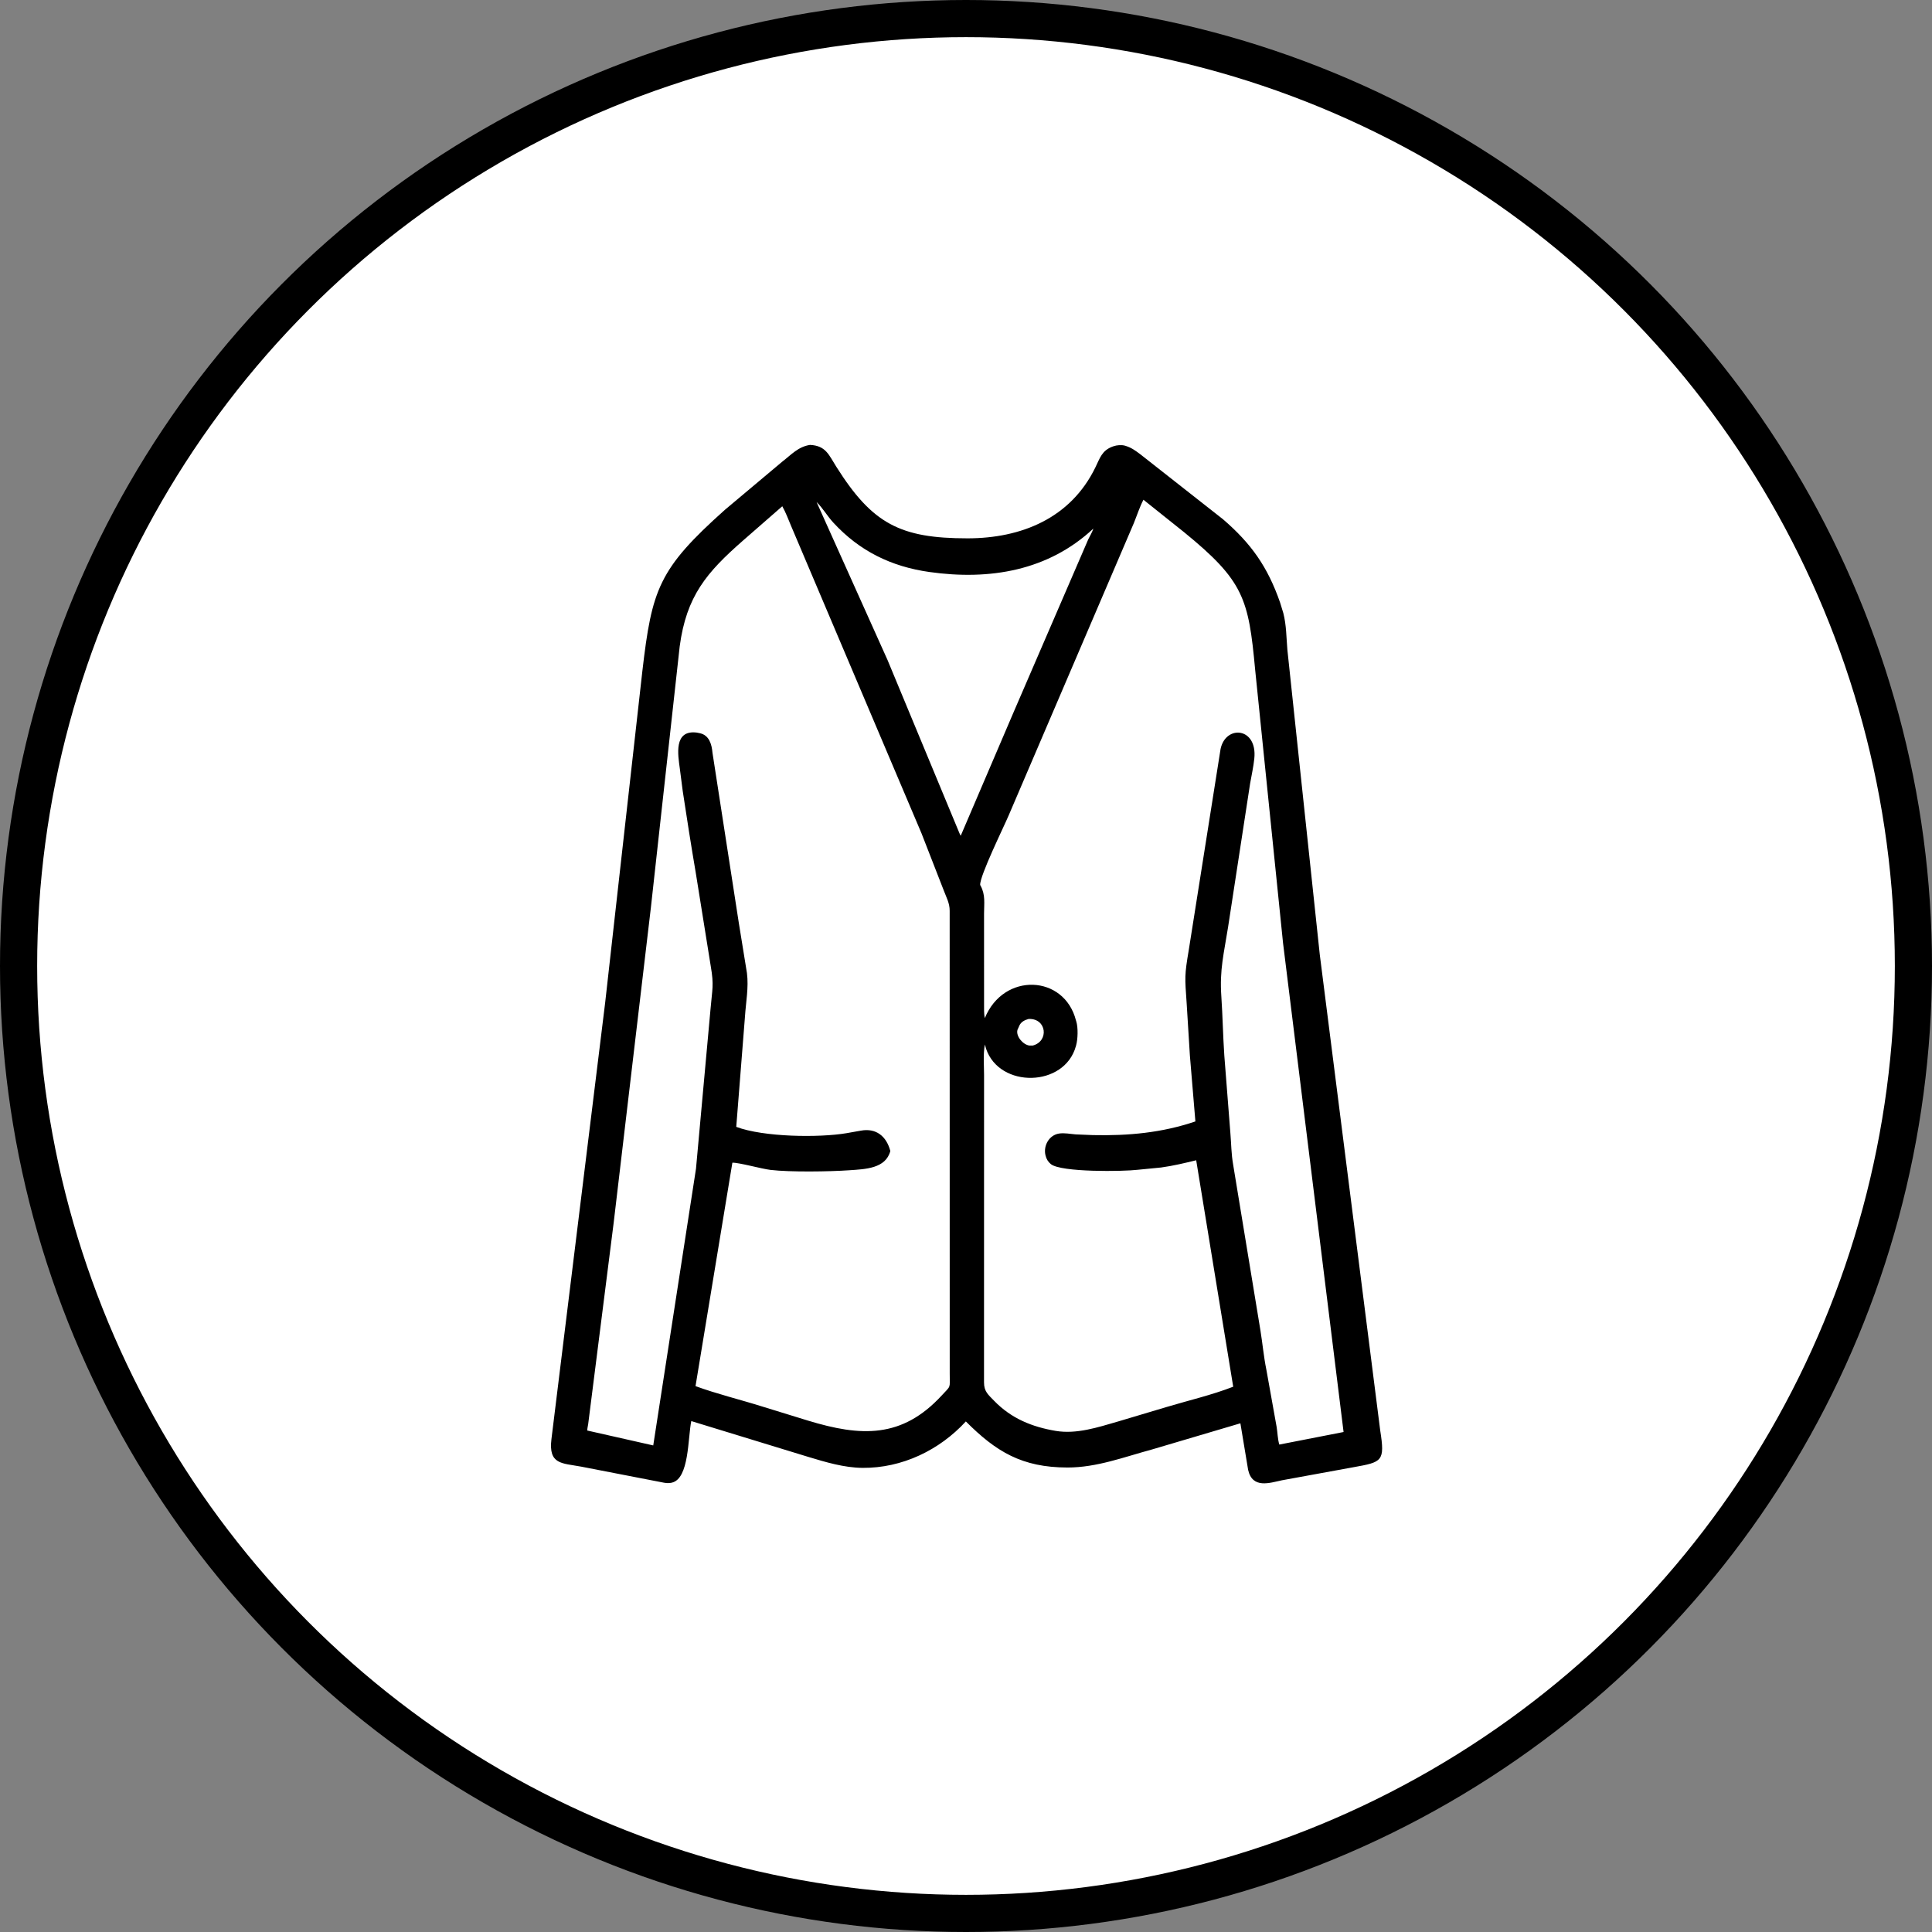
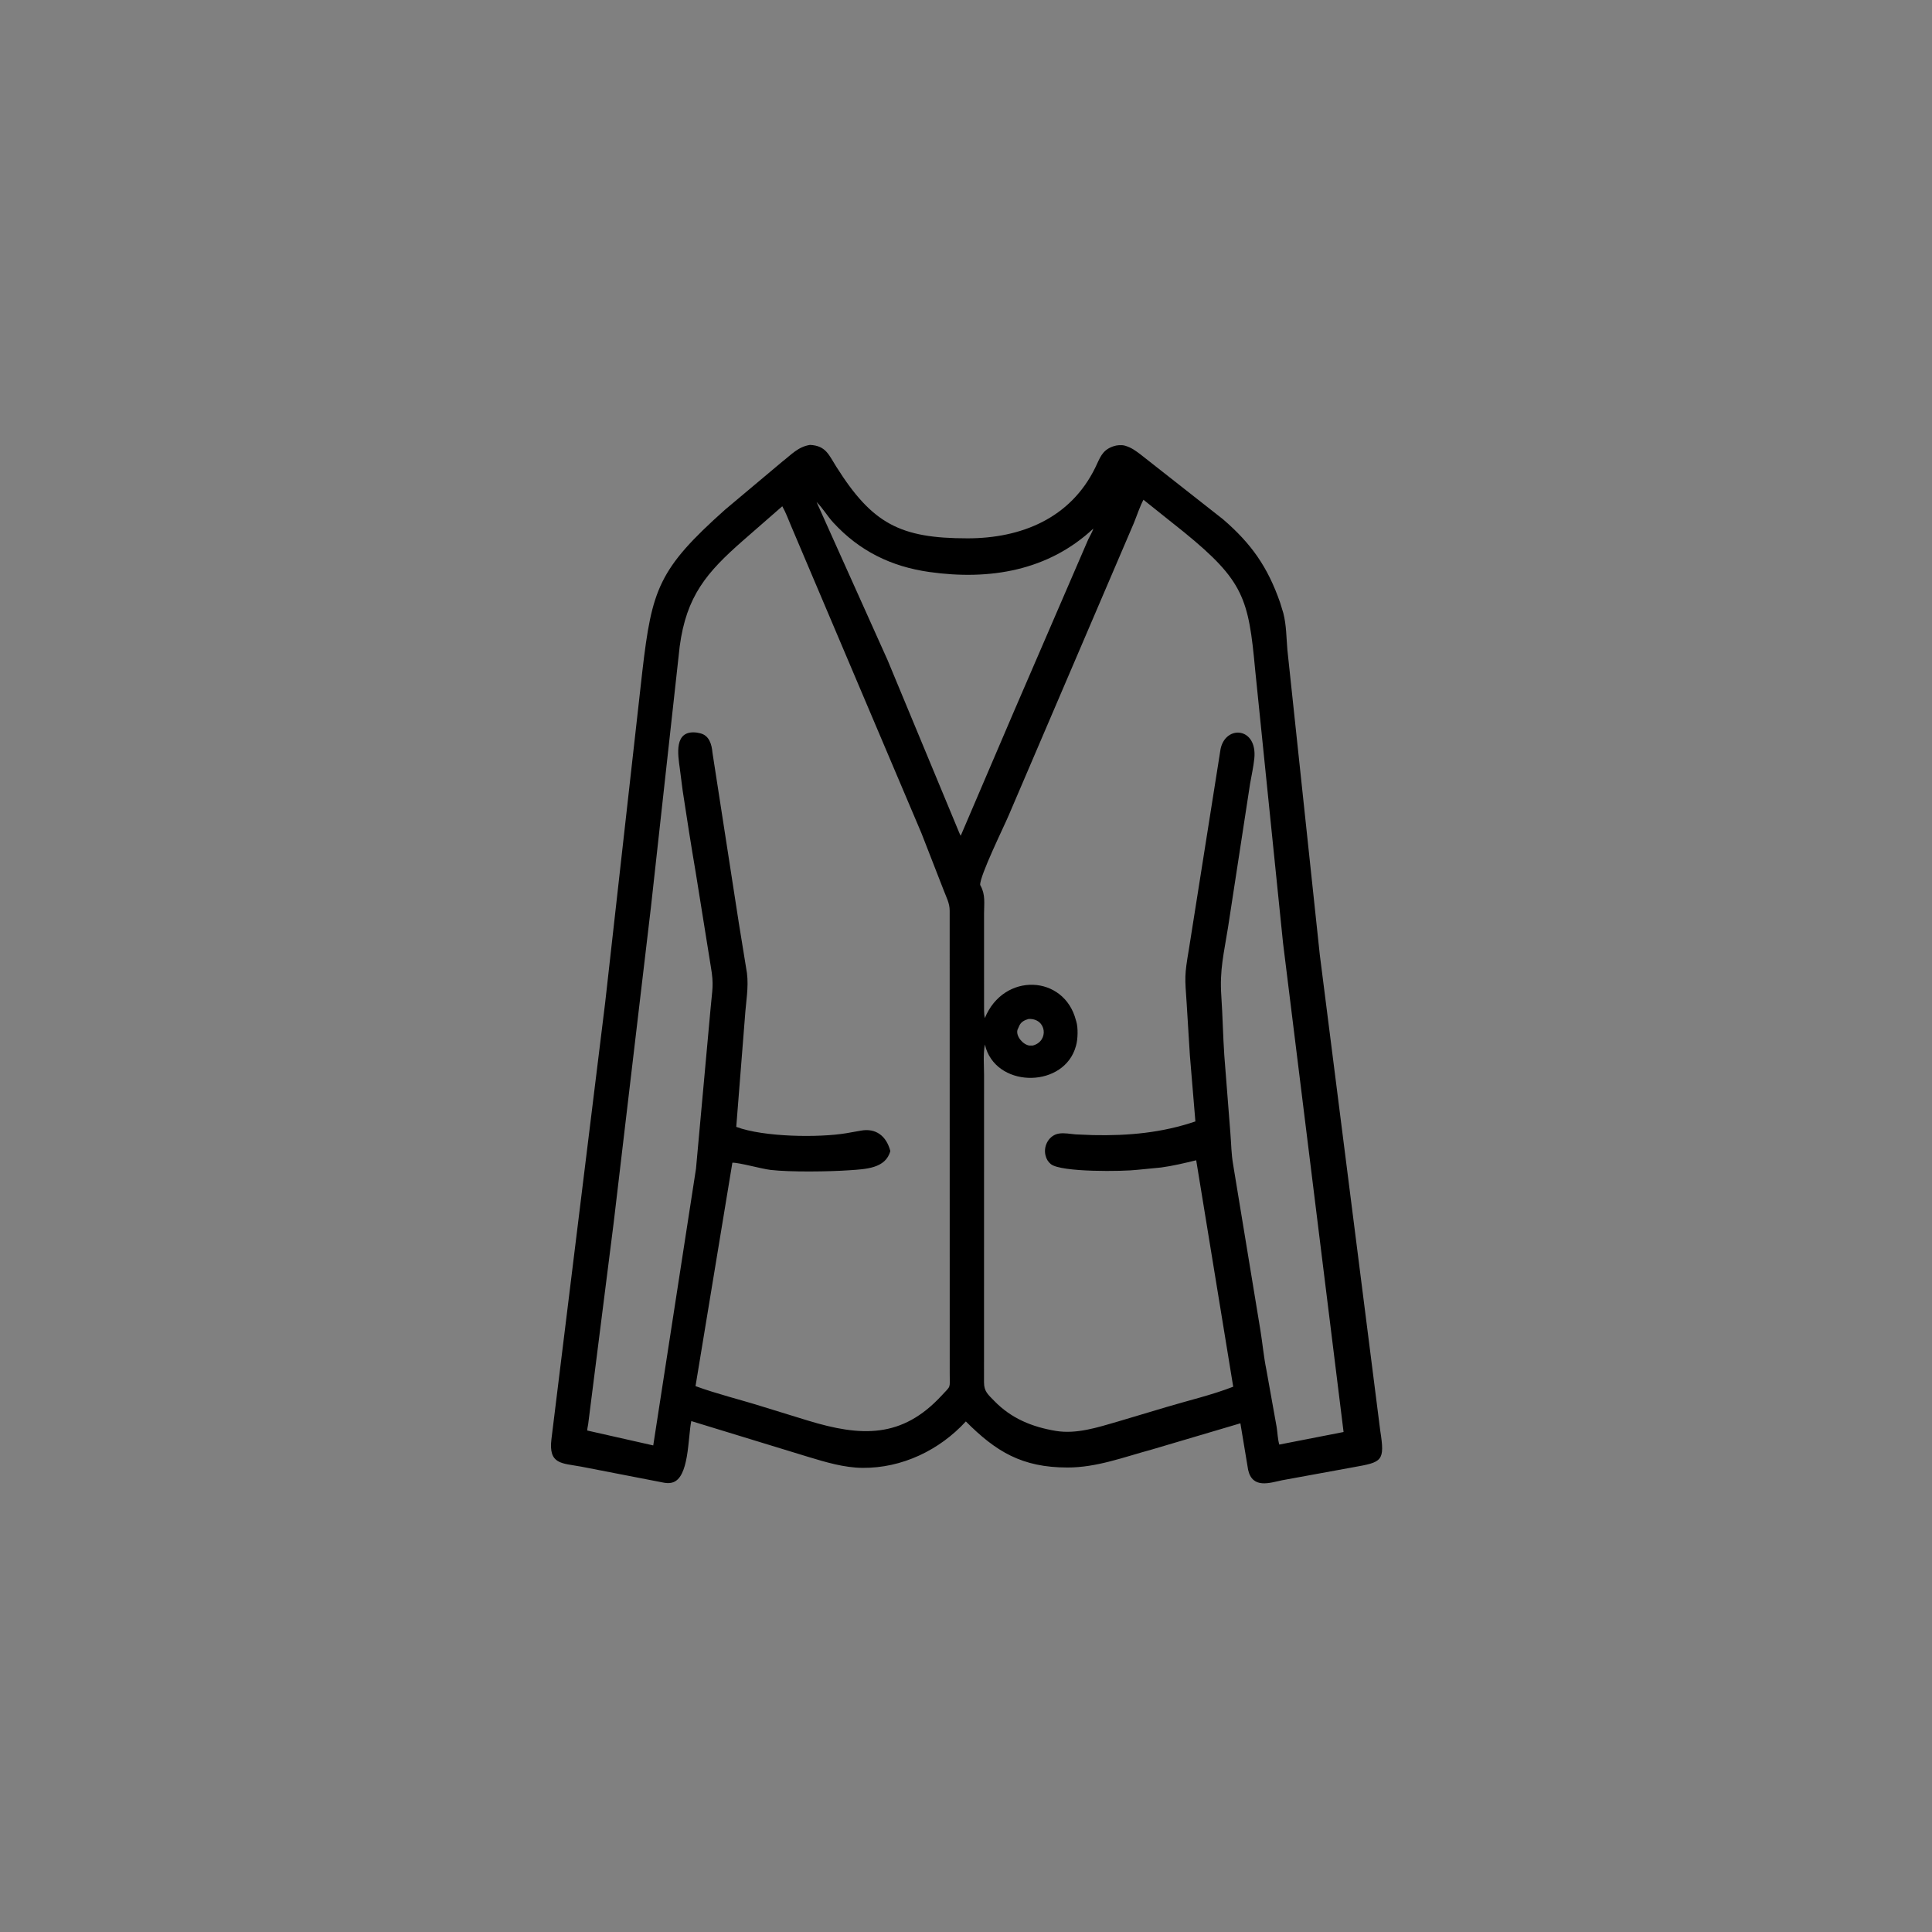
<svg xmlns="http://www.w3.org/2000/svg" width="120" height="120" viewBox="0 0 120 120" fill="none">
  <rect x="0" y="0" width="120" height="120" fill="#808080" stroke="none" />
-   <circle cx="60" cy="60" r="58.846" fill="white" stroke="black" stroke-width="2.308" />
  <path d="M71.55 90.03C69.811 90.499 68.124 91.152 66.3 91.15C63.466 91.147 61.856 90.157 59.991 88.288C58.35 90.076 56.024 91.192 53.573 91.172C52.432 91.162 51.285 90.817 50.202 90.49L42.937 88.266C42.719 89.314 42.815 91.85 41.723 92.092L41.684 92.1C41.531 92.132 41.393 92.117 41.239 92.093L36.091 91.094C34.9 90.872 34.056 90.976 34.252 89.378L37.588 62.276L39.897 41.693C40.491 36.588 40.91 35.34 45.03 31.661L48.582 28.679C49.148 28.242 49.577 27.744 50.313 27.634C51.294 27.683 51.473 28.242 51.943 28.987C54.181 32.538 55.916 33.439 60.102 33.437C63.422 33.435 66.497 32.2 68.039 29.025C68.317 28.453 68.443 27.982 69.1 27.739L69.162 27.718C69.364 27.645 69.664 27.622 69.874 27.682L69.918 27.696C70.274 27.805 70.517 27.985 70.814 28.206L75.965 32.254C77.711 33.759 78.736 35.2 79.512 37.435L79.71 38.082C79.904 38.842 79.896 39.594 79.962 40.365L81.974 59.295L85.728 88.852C86.03 90.769 85.855 90.812 84.063 91.132L79.62 91.944C78.863 92.105 77.793 92.486 77.524 91.298L77.043 88.404L71.55 90.03ZM71.021 31.04C70.778 31.508 70.622 32.006 70.424 32.493L62.649 50.65C62.36 51.335 60.848 54.406 60.88 54.966L60.905 55.011C61.217 55.585 61.122 56.116 61.121 56.74L61.122 62.36C61.123 62.654 61.109 62.949 61.168 63.239C62.341 60.365 66.106 60.542 66.829 63.378L66.849 63.441C66.97 63.828 66.947 64.543 66.841 64.921L66.825 64.98C66.12 67.543 62.086 67.61 61.248 65.143L61.173 64.876C61.057 65.483 61.121 66.149 61.122 66.767L61.119 85.86C61.118 86.428 61.372 86.618 61.754 87.013C62.813 88.105 64.102 88.629 65.577 88.876C66.868 89.091 68.189 88.654 69.415 88.3L72.457 87.392C73.833 86.979 75.258 86.652 76.597 86.131L74.298 72.066C73.573 72.242 72.861 72.414 72.12 72.515L70.668 72.657C69.797 72.765 65.898 72.824 65.268 72.303C65.1 72.164 64.993 71.99 64.943 71.779L64.933 71.74C64.8 71.157 65.162 70.503 65.778 70.407C66.115 70.355 66.475 70.433 66.814 70.459L67.883 70.503C70.084 70.551 72.165 70.361 74.248 69.654L73.906 65.56L73.705 62.307C73.593 60.684 73.567 60.604 73.838 58.999L75.812 46.519C76.132 45.006 78.105 45.17 77.908 47.109C77.855 47.631 77.734 48.159 77.645 48.676L76.278 57.583C76.02 59.226 75.745 60.219 75.859 61.879C75.942 63.093 75.962 64.364 76.045 65.568L76.421 70.378C76.48 71.082 76.472 71.638 76.596 72.356L78.285 82.619C78.418 83.431 78.491 84.268 78.656 85.073L79.295 88.635C79.354 89.002 79.355 89.364 79.459 89.725L83.452 88.945L79.692 58.573L77.959 41.59C77.552 37.187 77.255 36.079 73.543 33.054L71.021 31.04ZM50.719 31.183L55.126 40.994L59.581 51.724C59.606 51.791 59.638 51.848 59.672 51.91L62.979 44.183L67.591 33.506C67.69 33.294 67.843 33.053 67.91 32.832C65.103 35.451 61.474 36.057 57.727 35.528C55.348 35.192 53.383 34.223 51.759 32.461C51.387 32.057 51.107 31.56 50.719 31.183ZM48.589 31.445L46.151 33.574C43.89 35.554 42.634 37.02 42.217 40.15L40.429 56.359L38.117 75.942L36.532 88.461C36.517 88.575 36.469 88.742 36.479 88.853L40.574 89.778L43.229 72.592L44.136 62.629C44.235 61.447 44.354 61.209 44.148 60.024L43.214 54.204C42.926 52.513 42.66 50.82 42.404 49.124L42.223 47.722C42.116 46.914 41.824 45.322 43.276 45.502L43.48 45.543C44.053 45.672 44.209 46.238 44.253 46.752L45.888 57.318L46.394 60.438C46.509 61.338 46.328 62.248 46.271 63.144L45.73 69.992C47.434 70.631 50.867 70.671 52.566 70.386L53.462 70.228C54.399 70.052 55.05 70.552 55.3 71.489C55.015 72.583 53.749 72.617 52.759 72.686C51.526 72.773 49.075 72.809 47.859 72.665C47.291 72.598 45.9 72.204 45.489 72.217L43.2 86.095C44.541 86.586 45.953 86.924 47.317 87.353L50.178 88.234C53.477 89.24 56.02 89.353 58.489 86.678C59.083 86.034 58.989 86.273 58.989 85.327L58.986 56.569C58.989 56.099 58.777 55.729 58.616 55.301L57.236 51.76L49.14 32.676C48.965 32.264 48.81 31.835 48.589 31.445ZM63.89 63.289C63.652 63.359 63.459 63.444 63.331 63.667L63.195 63.971C63.092 64.376 63.552 64.892 63.938 64.941L64.145 64.941C65.167 64.679 65.016 63.243 63.89 63.289Z" fill="black" />
</svg>